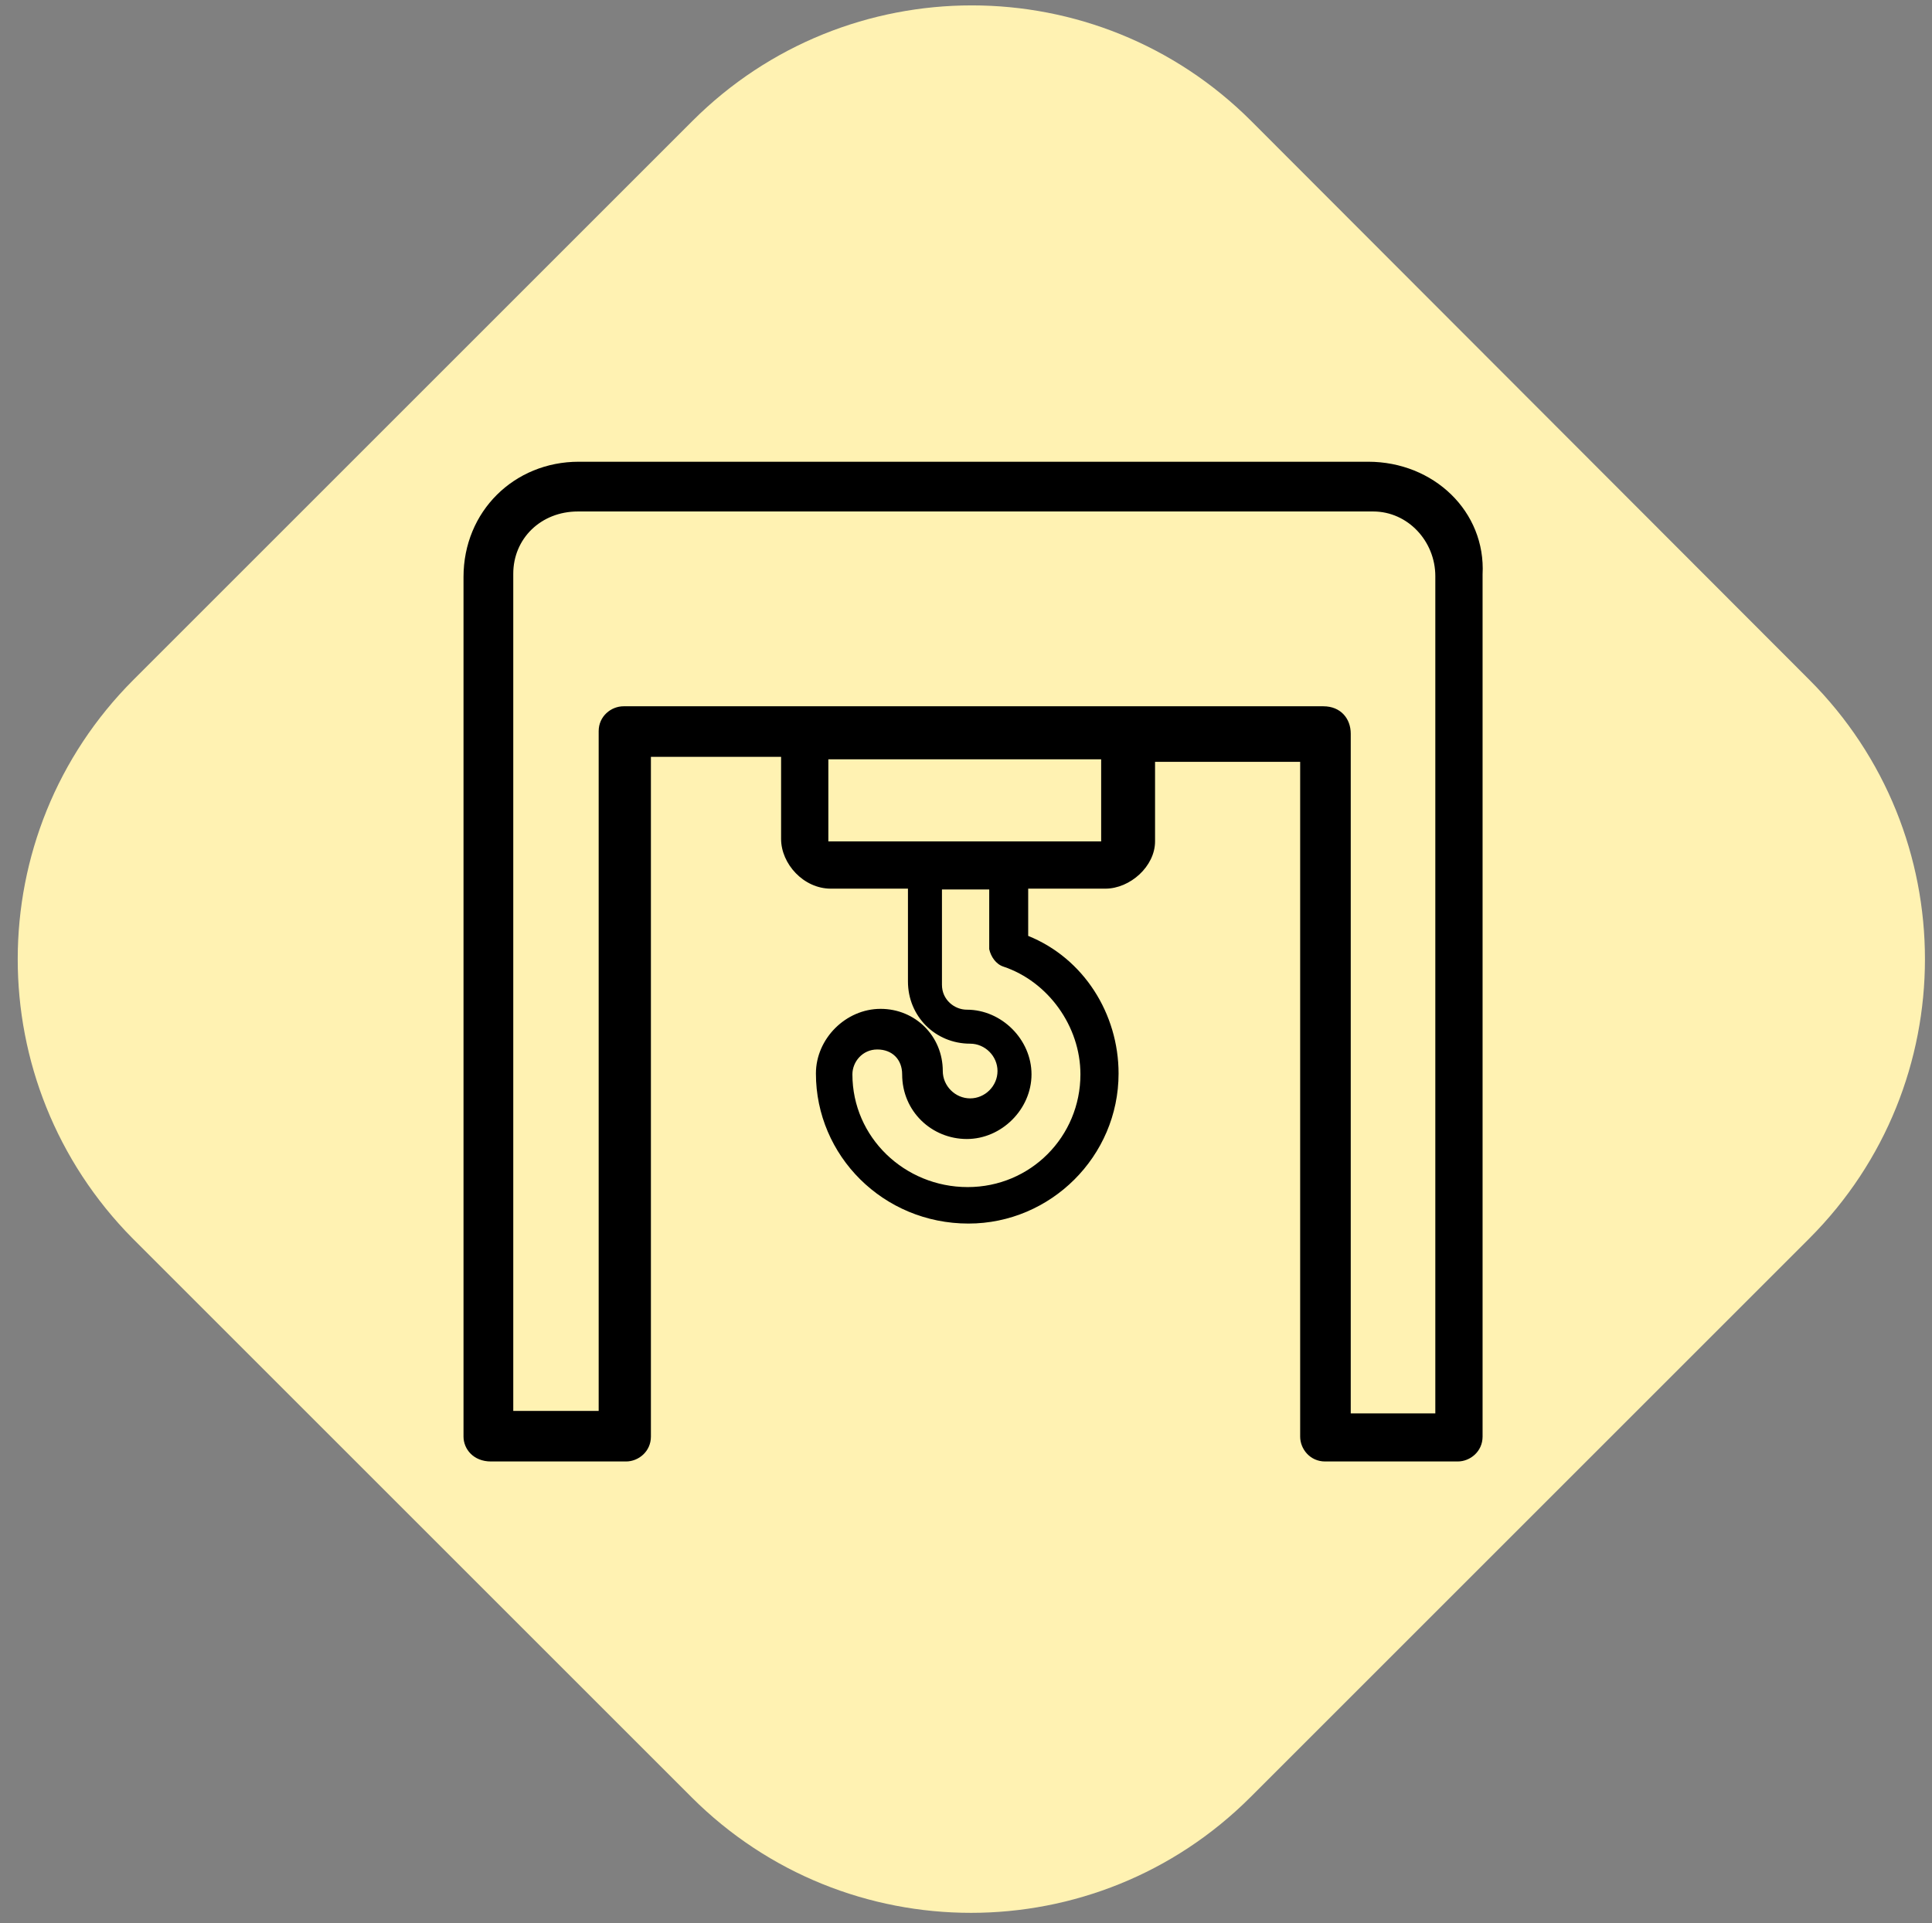
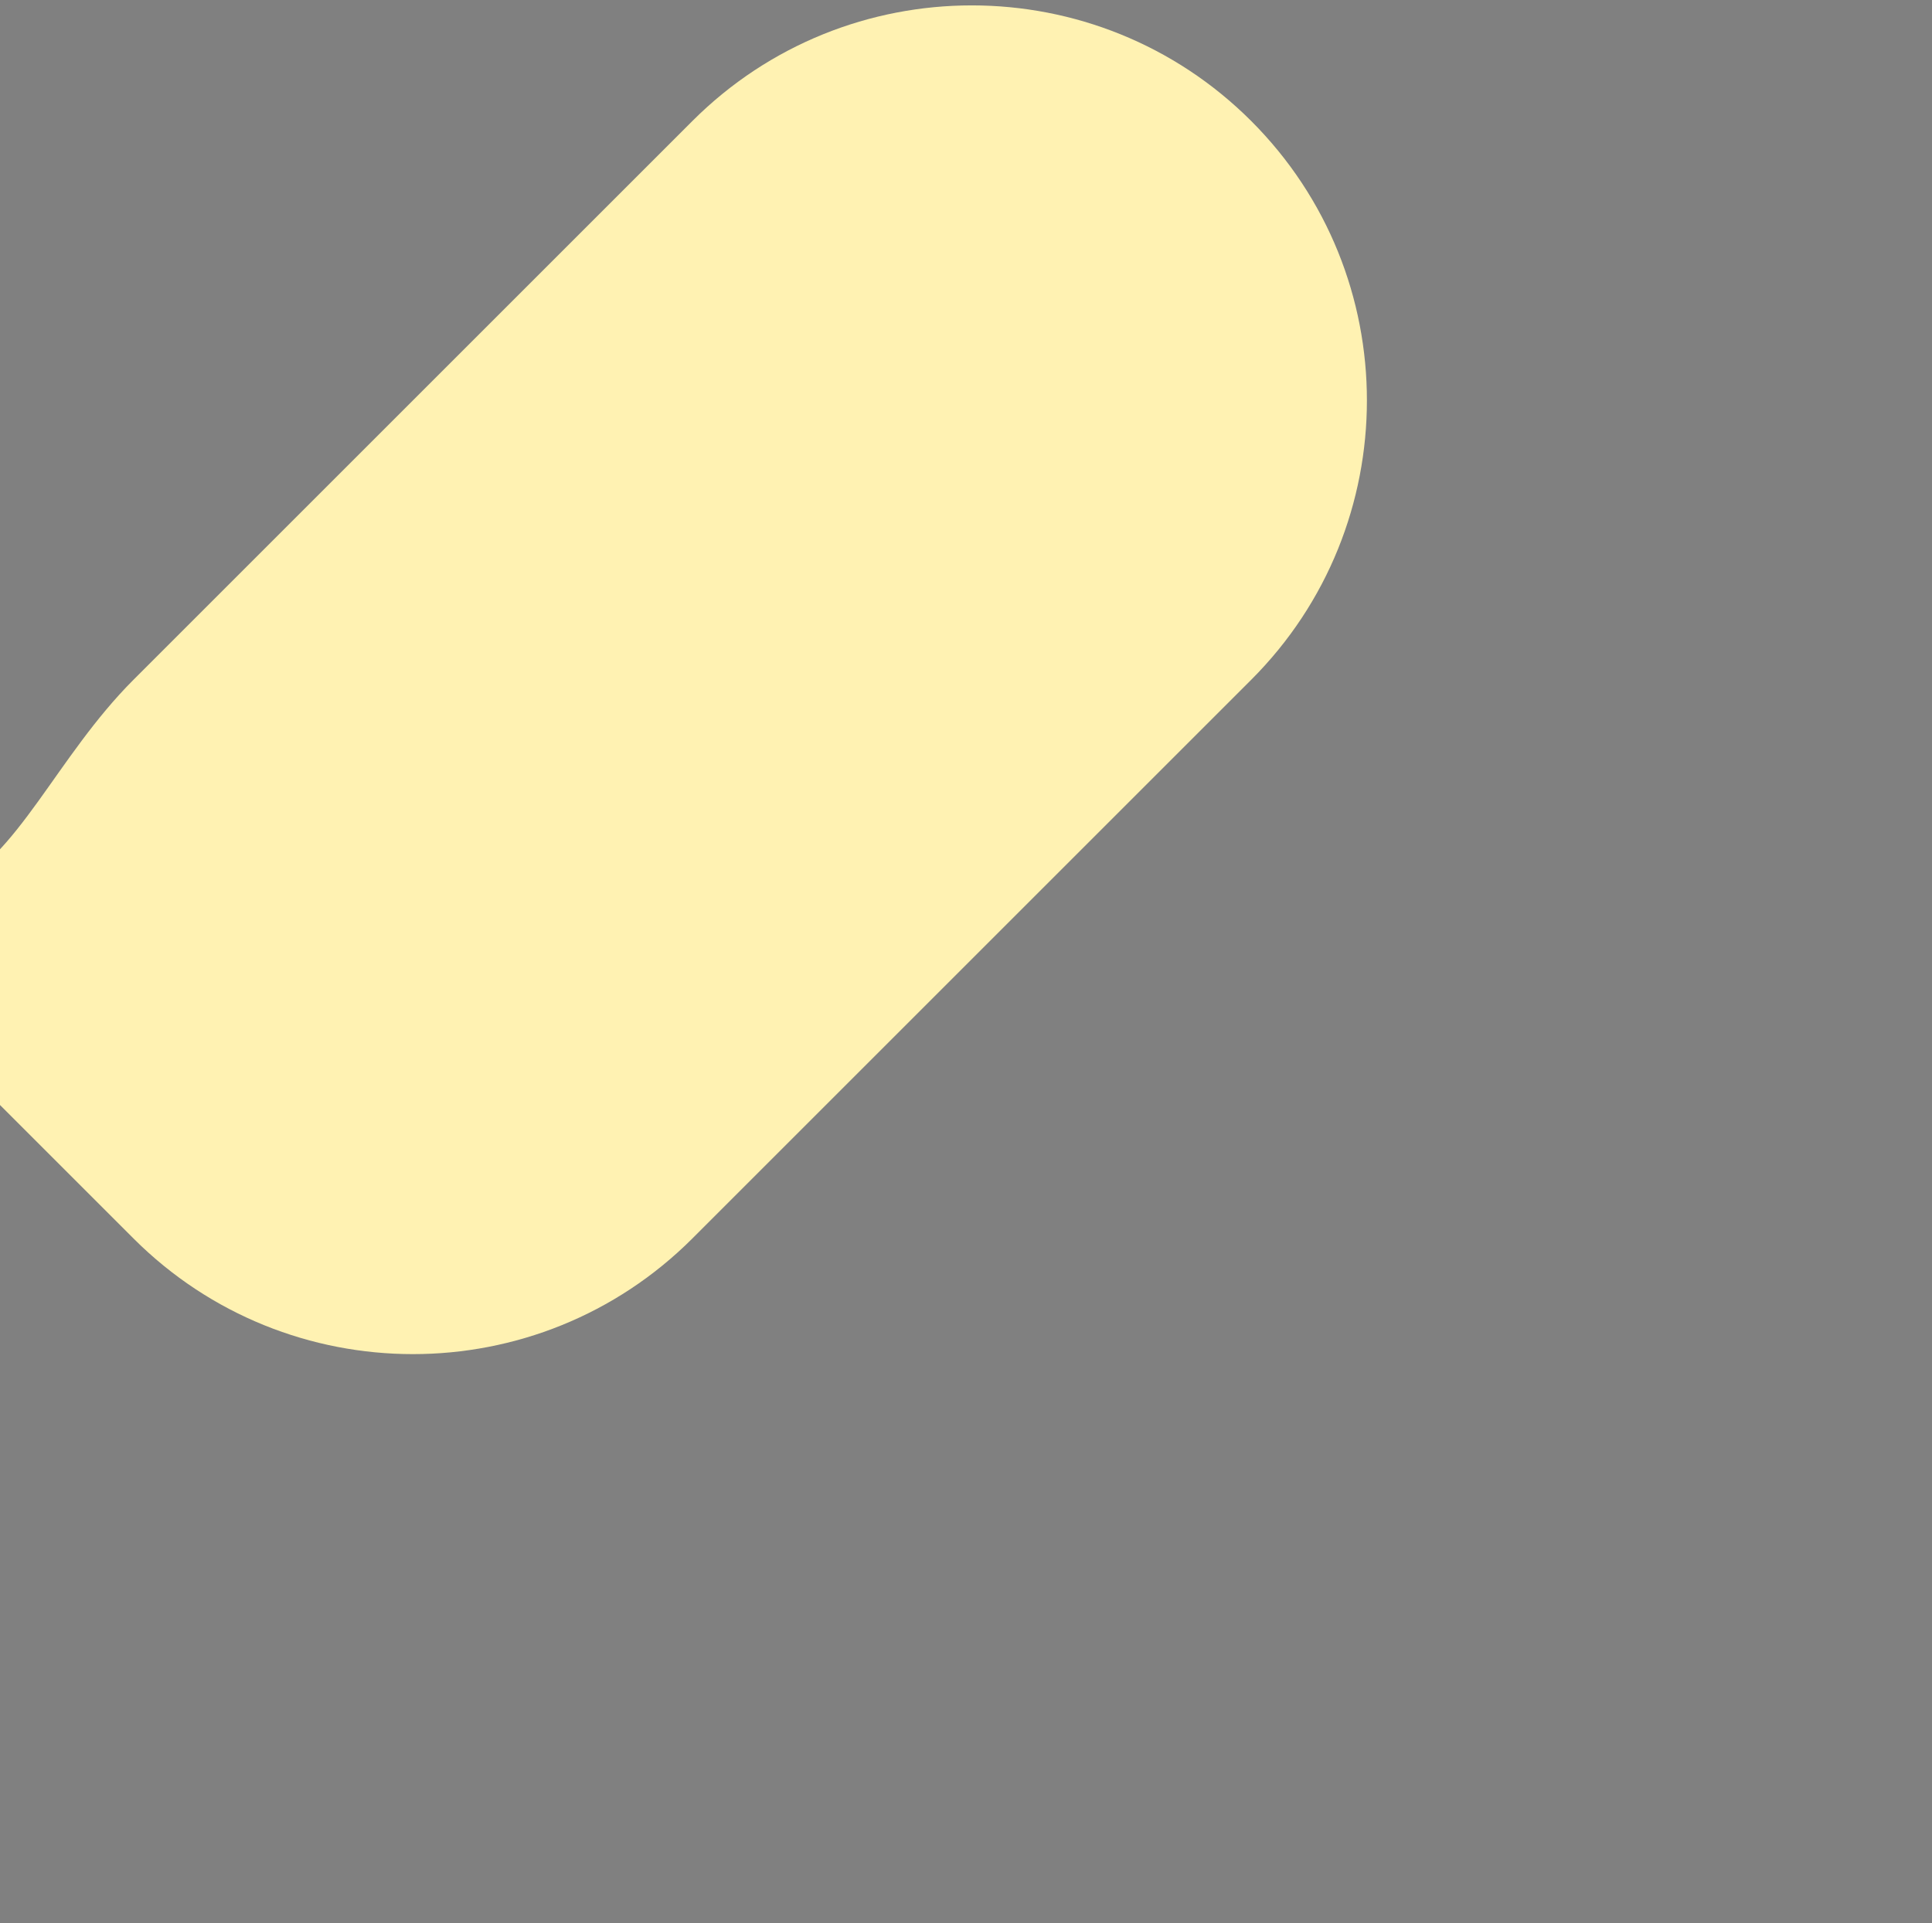
<svg xmlns="http://www.w3.org/2000/svg" xmlns:xlink="http://www.w3.org/1999/xlink" version="1.1" id="Layer_1" x="0px" y="0px" viewBox="0 0 233 232" style="enable-background:new 0 0 233 232;" xml:space="preserve">
  <rect x="0" y="0" width="233" height="232" fill="#808080" stroke="none" />
  <style type="text/css">
	.st0{fill:#FFF2B2;}
	.st1{clip-path:url(#SVGID_00000033342567691648748120000002273661743156285836_);}
</style>
-   <path class="st0" d="M16.1,82l67.4-67.4c18.6-18.6,48.8-18.6,67.4,0L218.2,82c18.6,18.6,18.6,48.8,0,67.4l-67.4,67.4  c-18.6,18.6-48.8,18.6-67.4,0l-67.4-67.4C-2.5,130.7-2.5,100.6,16.1,82z" />
+   <path class="st0" d="M16.1,82l67.4-67.4c18.6-18.6,48.8-18.6,67.4,0c18.6,18.6,18.6,48.8,0,67.4l-67.4,67.4  c-18.6,18.6-48.8,18.6-67.4,0l-67.4-67.4C-2.5,130.7-2.5,100.6,16.1,82z" />
  <g>
    <defs>
-       <rect id="SVGID_1_" x="55.9" y="55.7" width="123.3" height="120.9" />
-     </defs>
+       </defs>
    <clipPath id="SVGID_00000155120610530588731320000011512328503443769752_">
      <use xlink:href="#SVGID_1_" style="overflow:visible;" />
    </clipPath>
    <g style="clip-path:url(#SVGID_00000155120610530588731320000011512328503443769752_);">
-       <path d="M165,55.7H69.8c-7.8,0-13.9,6-13.9,13.9v103.7c0,1.5,1.2,3,3.3,3h16.3c1.5,0,3-1.2,3-3v-82h15.7v9.9c0,3,2.7,6,6,6h9.3    v11.2c0,4.2,3.3,7.5,7.5,7.5c1.8,0,3.3,1.5,3.3,3.3s-1.5,3.3-3.3,3.3c-1.8,0-3.3-1.5-3.3-3.3c0-4.2-3.3-7.5-7.5-7.5    c-4.2,0-7.8,3.6-7.8,7.8c0,9.9,8.1,18.1,18.4,18.1c9.9,0,18.1-8.1,18.1-18.1c0-7.2-4.2-13.9-10.9-16.6v-5.7h9.3c3,0,6-2.7,6-5.7    v-9.6h17.5v81.4c0,1.5,1.2,3,3,3h16c1.5,0,3-1.2,3-3v-104C179.2,61.7,172.9,55.7,165,55.7z M132.8,91.6v9.9H99.9v-9.9H132.8z     M159.6,85.2H75.2c-1.5,0-3,1.2-3,3v82H61.9v-101c0-4.2,3.3-7.5,7.8-7.5h95.9c4.2,0,7.5,3.6,7.5,7.8v101h-10.2v-82    C162.9,86.7,161.7,85.2,159.6,85.2z M121,116.6c5.4,1.8,9.3,7.2,9.3,13c0,7.5-6,13.6-13.6,13.6s-13.9-6-13.9-13.6c0-1.5,1.2-3,3-3    c1.8,0,3,1.2,3,3c0,4.5,3.6,7.8,7.8,7.8c4.2,0,7.8-3.6,7.8-7.8c0-4.2-3.6-7.8-7.8-7.8c-1.5,0-3-1.2-3-3v-11.5h5.7v7.2    C119.5,115.4,120.1,116.3,121,116.6z" />
-     </g>
+       </g>
  </g>
</svg>